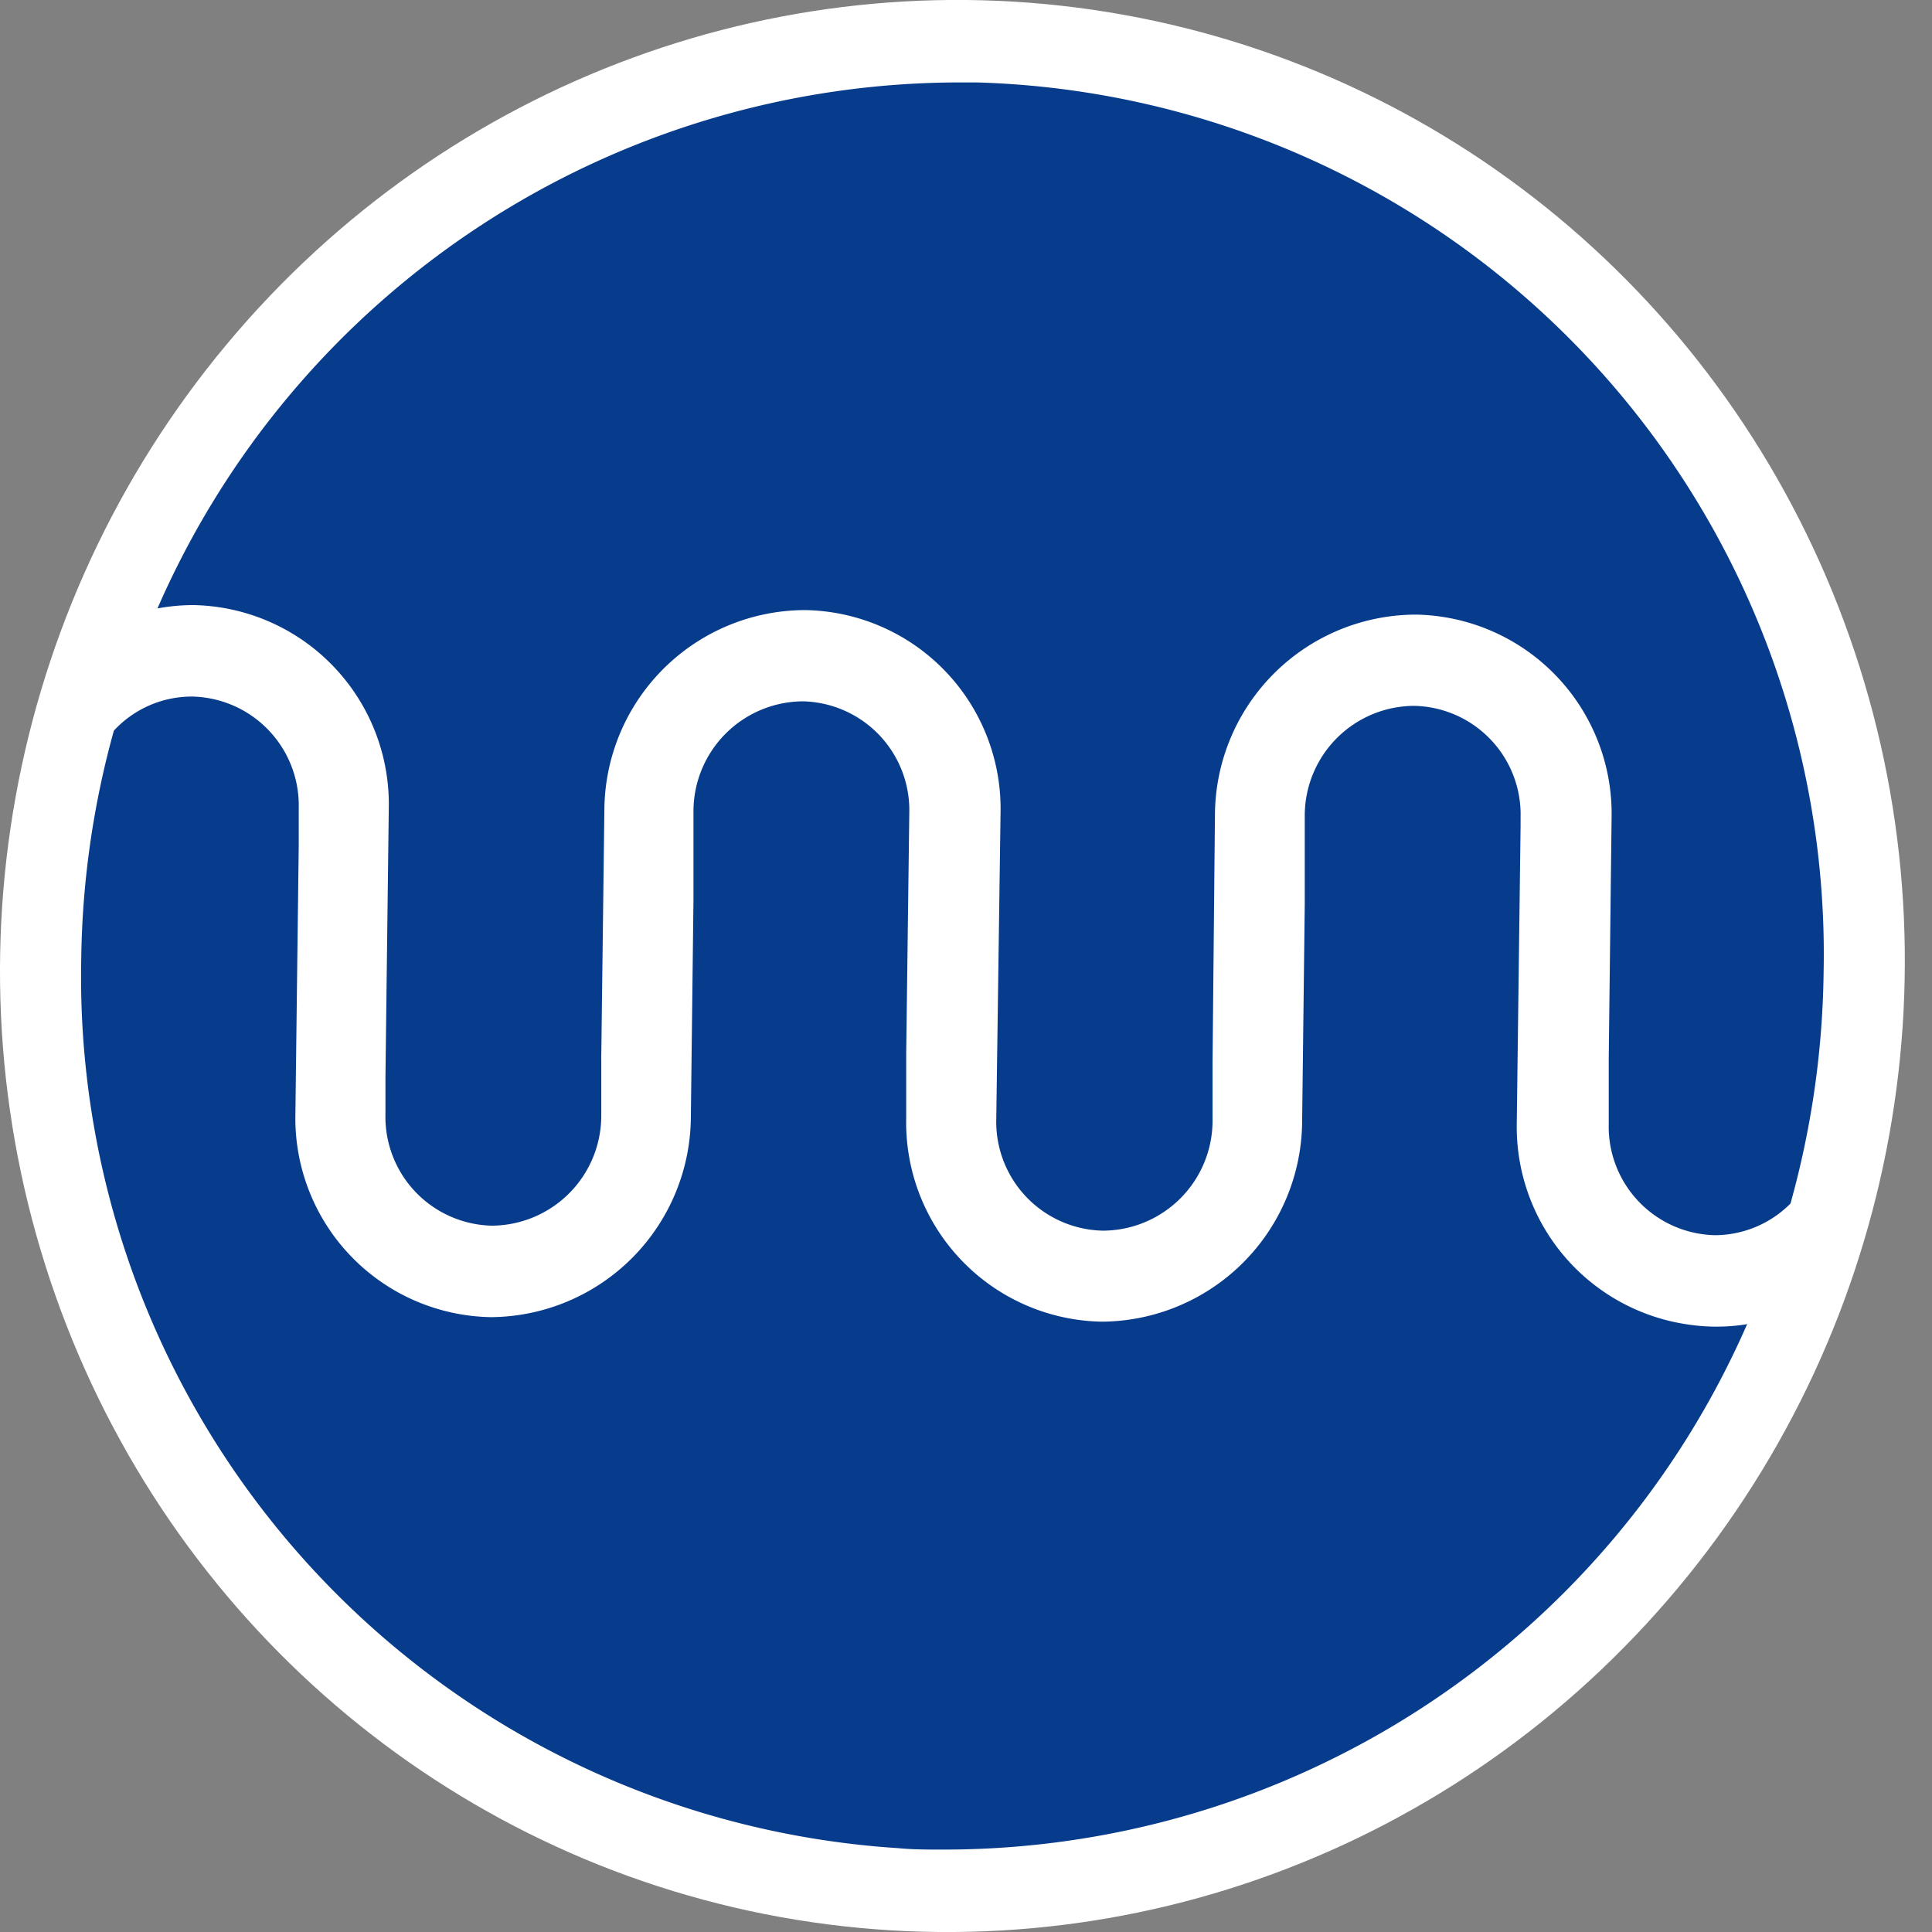
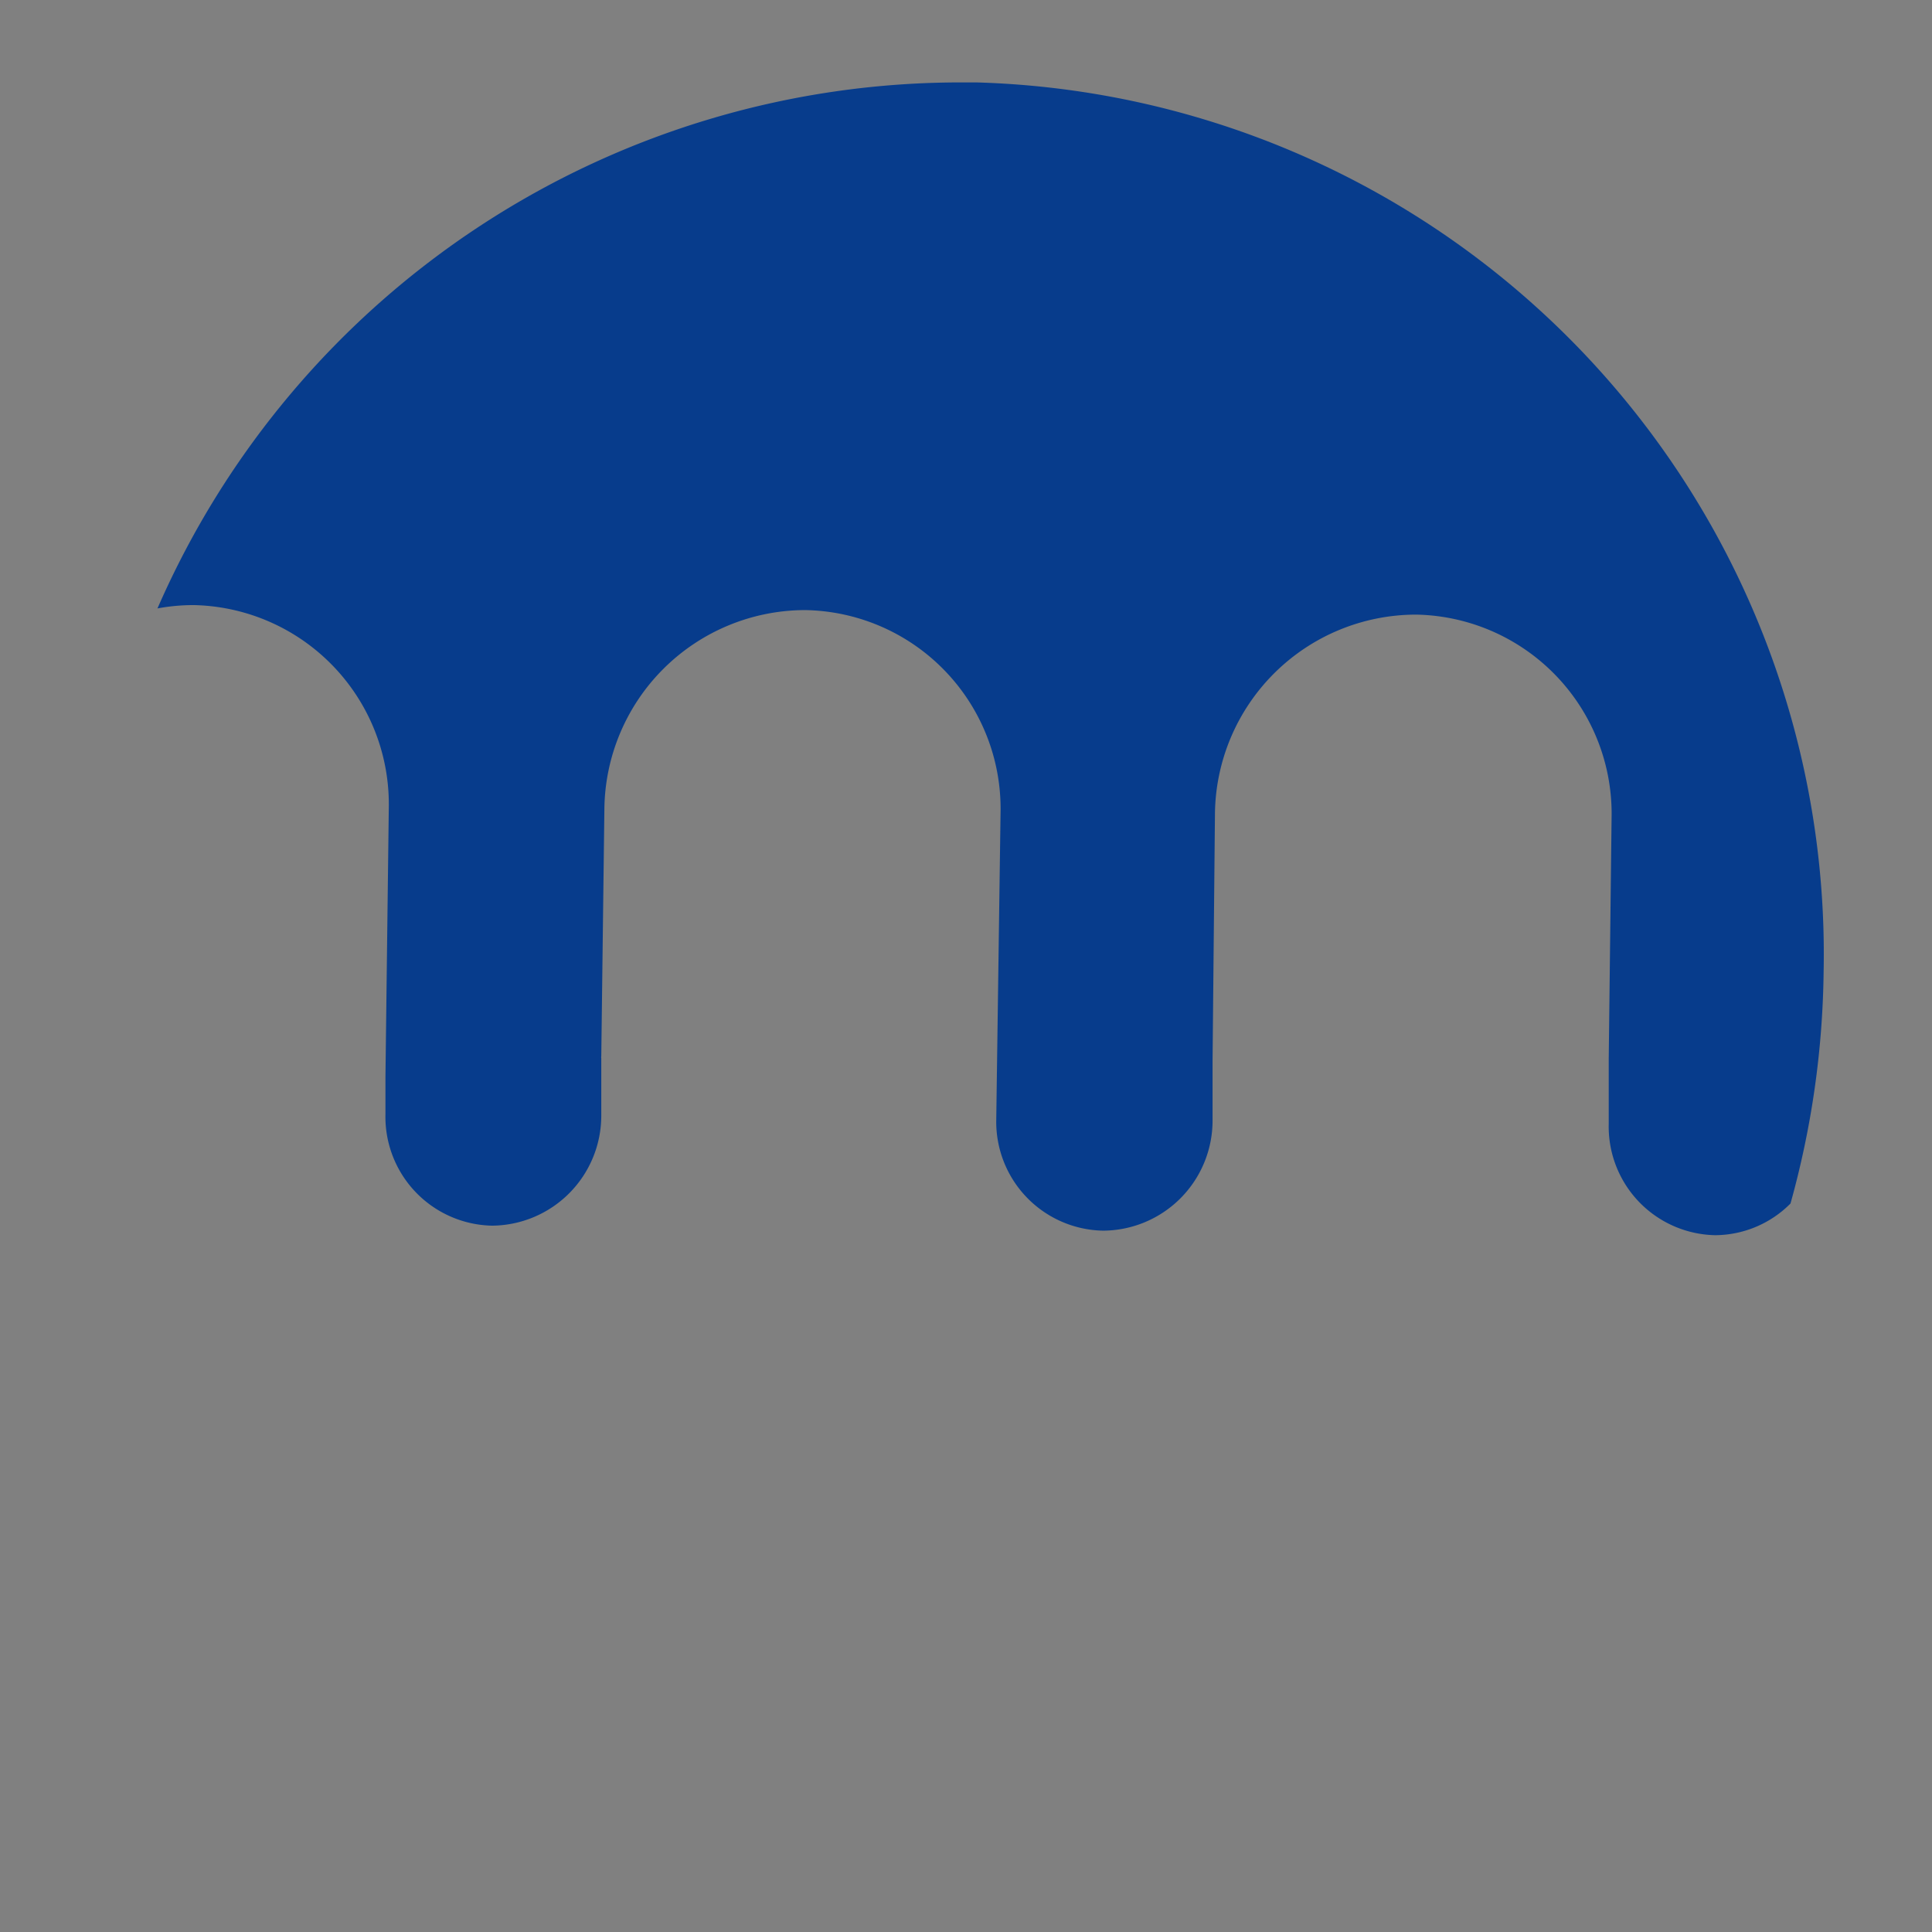
<svg xmlns="http://www.w3.org/2000/svg" class="jss74" viewBox="0 0 81.1 81.1">
  <rect x="0" y="0" width="81.1" height="81.1" fill="#808080" stroke="none" />
  <g data-name="Layer 2">
    <g data-name="Layer 1">
-       <ellipse cx="39.98" cy="40.55" fill="#FFF" rx="40.57" ry="39.96" transform="rotate(-79.78 39.98 40.55)" />
-       <path fill="#073C8C" d="M73.35 55.56a36.78 36.78 0 0 1-33.83 22.08c-.62 0-1.22 0-1.82-.06A36.65 36.65 0 0 1 3.41 40.27a37.47 37.47 0 0 1 1.37-9.6 4.46 4.46 0 0 1 3.29-1.43 4.57 4.57 0 0 1 4.47 4.68v1.56l-.14 11.28a8.35 8.35 0 0 0 8.21 8.53 8.45 8.45 0 0 0 8.39-8.4l.11-9.1v-3.75a4.62 4.62 0 0 1 4.59-4.6 4.57 4.57 0 0 1 4.47 4.67l-.13 10.11v2.73a8.36 8.36 0 0 0 8.2 8.53 8.46 8.46 0 0 0 8.42-8.41l.11-9.1V34.23a4.61 4.61 0 0 1 4.59-4.6 4.56 4.56 0 0 1 4.47 4.67v.37l-.16 12.47a8.38 8.38 0 0 0 7.13 8.45 8 8 0 0 0 2.51 0" />
      <path fill="#073C8C" d="M76.55 40.83a37.73 37.73 0 0 1-1.39 9.69A4.49 4.49 0 0 1 72 51.85a4.56 4.56 0 0 1-4.47-4.67v-2.73l.12-10.12a8.36 8.36 0 0 0-8.2-8.53A8.45 8.45 0 0 0 51 34.21l-.1 10.34v2.5a4.62 4.62 0 0 1-4.59 4.61A4.57 4.57 0 0 1 41.82 47L42 34.14a8.34 8.34 0 0 0-8.2-8.53A8.44 8.44 0 0 0 25.37 34l-.13 10.34a.21.21 0 0 0 0 .08v2.43a4.62 4.62 0 0 1-4.59 4.6 4.57 4.57 0 0 1-4.47-4.67v-1.56l.14-11.29a8.36 8.36 0 0 0-8.2-8.53 8.31 8.31 0 0 0-1.51.14A36.77 36.77 0 0 1 40.45 3.46H41a36.61 36.61 0 0 1 35.55 37.37" />
    </g>
  </g>
</svg>